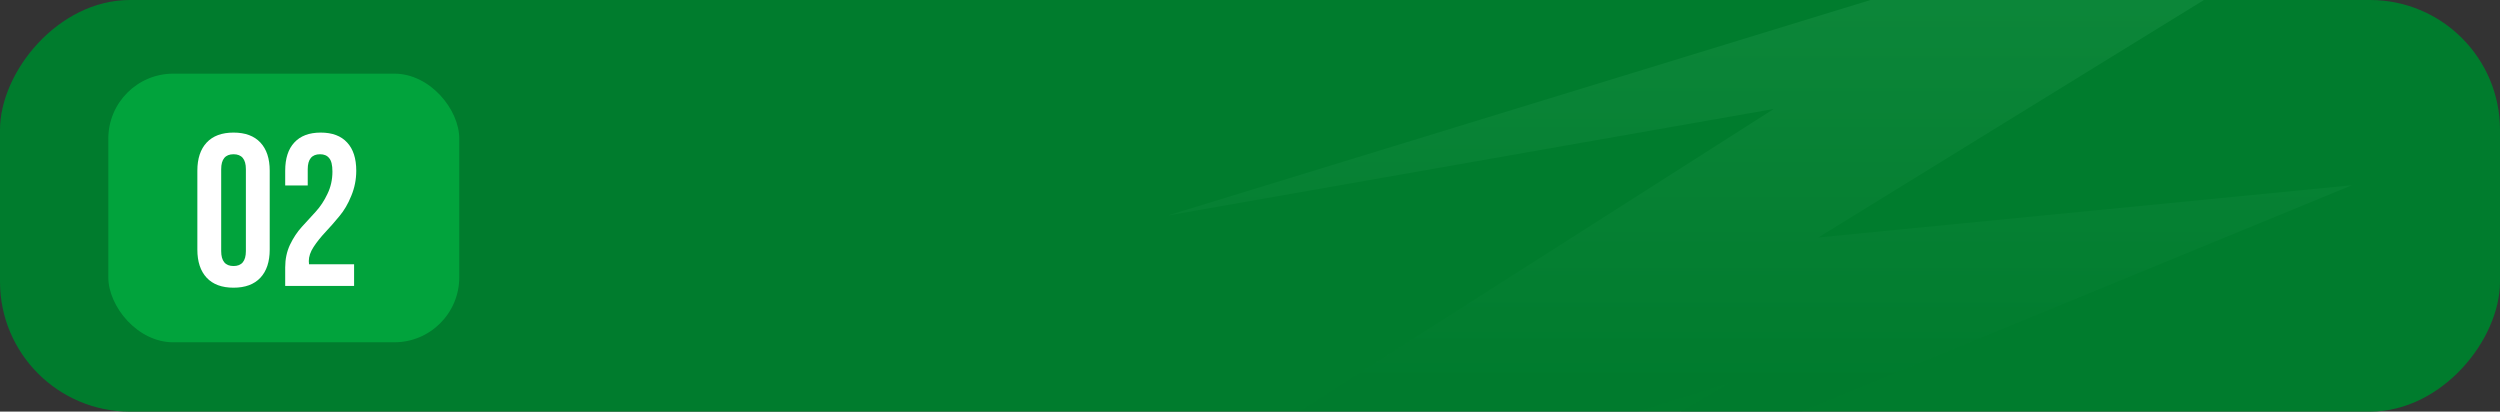
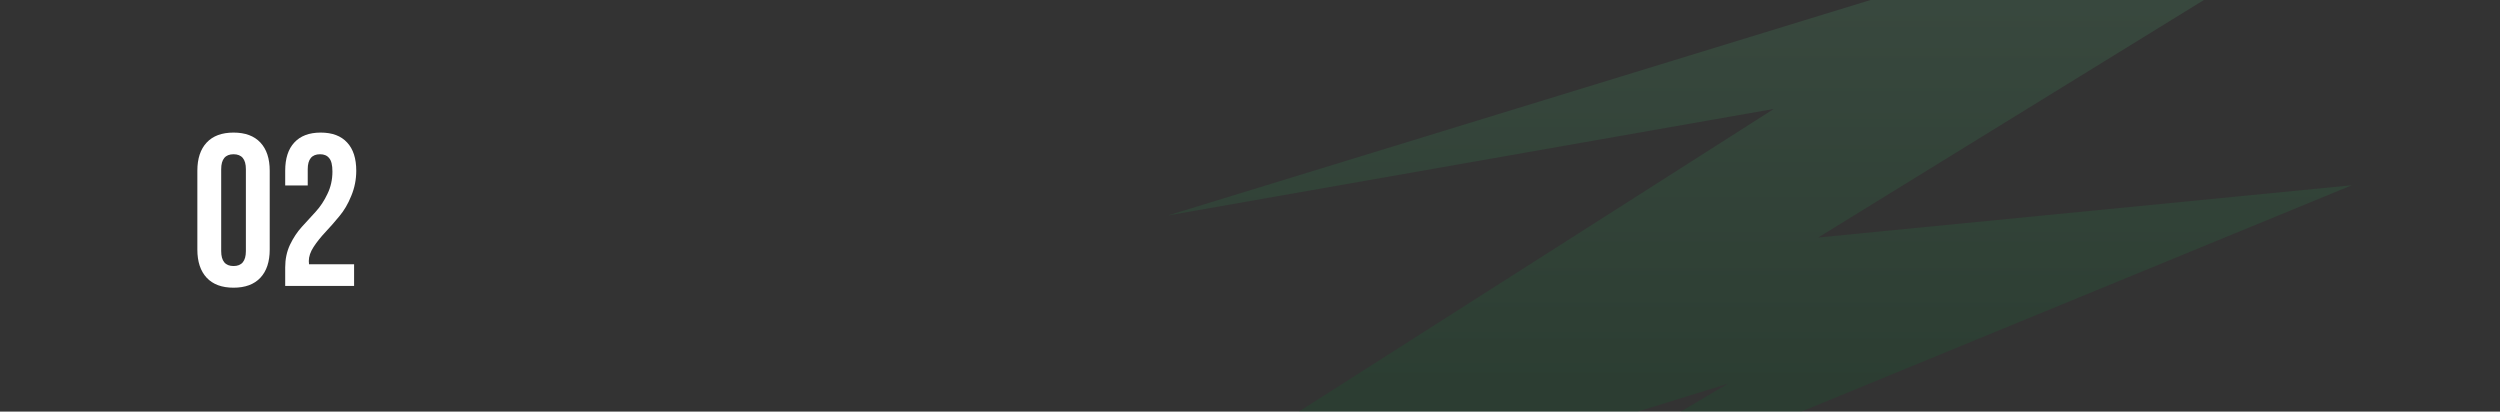
<svg xmlns="http://www.w3.org/2000/svg" width="577" height="95" viewBox="0 0 577 95" fill="none">
  <rect x="0" y="0" width="577" height="95" fill="#333333" stroke="none" />
  <g clip-path="url(#clip0_87_269)">
-     <rect width="577" height="95" rx="30" transform="matrix(-1 0 0 1 577 0)" fill="#007C2D" />
-     <rect x="25" y="17" width="81" height="62" rx="15" fill="#01A33C" />
    <path d="M51.05 39.05V57.95C51.05 60.25 52 61.4 53.9 61.4C55.8 61.4 56.75 60.25 56.75 57.95V39.05C56.75 36.75 55.8 35.6 53.9 35.6C52 35.6 51.05 36.75 51.05 39.05ZM45.55 57.6V39.4C45.55 36.6 46.267 34.433 47.7 32.9C49.133 31.367 51.2 30.6 53.9 30.6C56.6 30.6 58.667 31.367 60.1 32.9C61.533 34.433 62.25 36.6 62.25 39.4V57.6C62.25 60.4 61.533 62.567 60.1 64.1C58.667 65.633 56.6 66.4 53.9 66.4C51.2 66.4 49.133 65.633 47.7 64.1C46.267 62.567 45.55 60.4 45.55 57.6ZM76.724 39.6C76.724 38.1 76.474 37.067 75.974 36.5C75.508 35.9 74.808 35.6 73.874 35.6C71.974 35.6 71.024 36.75 71.024 39.05V42.8H65.824V39.4C65.824 36.567 66.524 34.4 67.924 32.9C69.324 31.367 71.358 30.6 74.024 30.6C76.691 30.6 78.724 31.367 80.124 32.9C81.524 34.4 82.224 36.567 82.224 39.4C82.224 41.433 81.841 43.367 81.074 45.2C80.341 47.033 79.424 48.6 78.324 49.9C77.258 51.2 76.191 52.417 75.124 53.55C74.058 54.683 73.141 55.833 72.374 57C71.641 58.133 71.274 59.217 71.274 60.25C71.274 60.583 71.291 60.833 71.324 61H81.724V66H65.824V61.7C65.824 59.8 66.191 58.067 66.924 56.5C67.691 54.9 68.608 53.517 69.674 52.35C70.741 51.15 71.808 49.983 72.874 48.85C73.941 47.683 74.841 46.317 75.574 44.75C76.341 43.183 76.724 41.467 76.724 39.6Z" fill="white" />
    <path opacity="0.14" d="M542.809 42.757L323.965 132.746L398.817 88.552L226 142L409.385 25.145L269.515 49.736L585 -47L419.642 54.816L542.809 42.757Z" fill="url(#paint0_linear_87_269)" />
  </g>
  <defs>
    <linearGradient id="paint0_linear_87_269" x1="405.5" y1="-15.224" x2="405.5" y2="87.29" gradientUnits="userSpaceOnUse">
      <stop stop-color="#68D68F" />
      <stop offset="1" stop-color="#007C2D" />
    </linearGradient>
    <clipPath id="clip0_87_269">
      <rect width="577" height="95" rx="30" transform="matrix(-1 0 0 1 577 0)" fill="white" />
    </clipPath>
  </defs>
</svg>